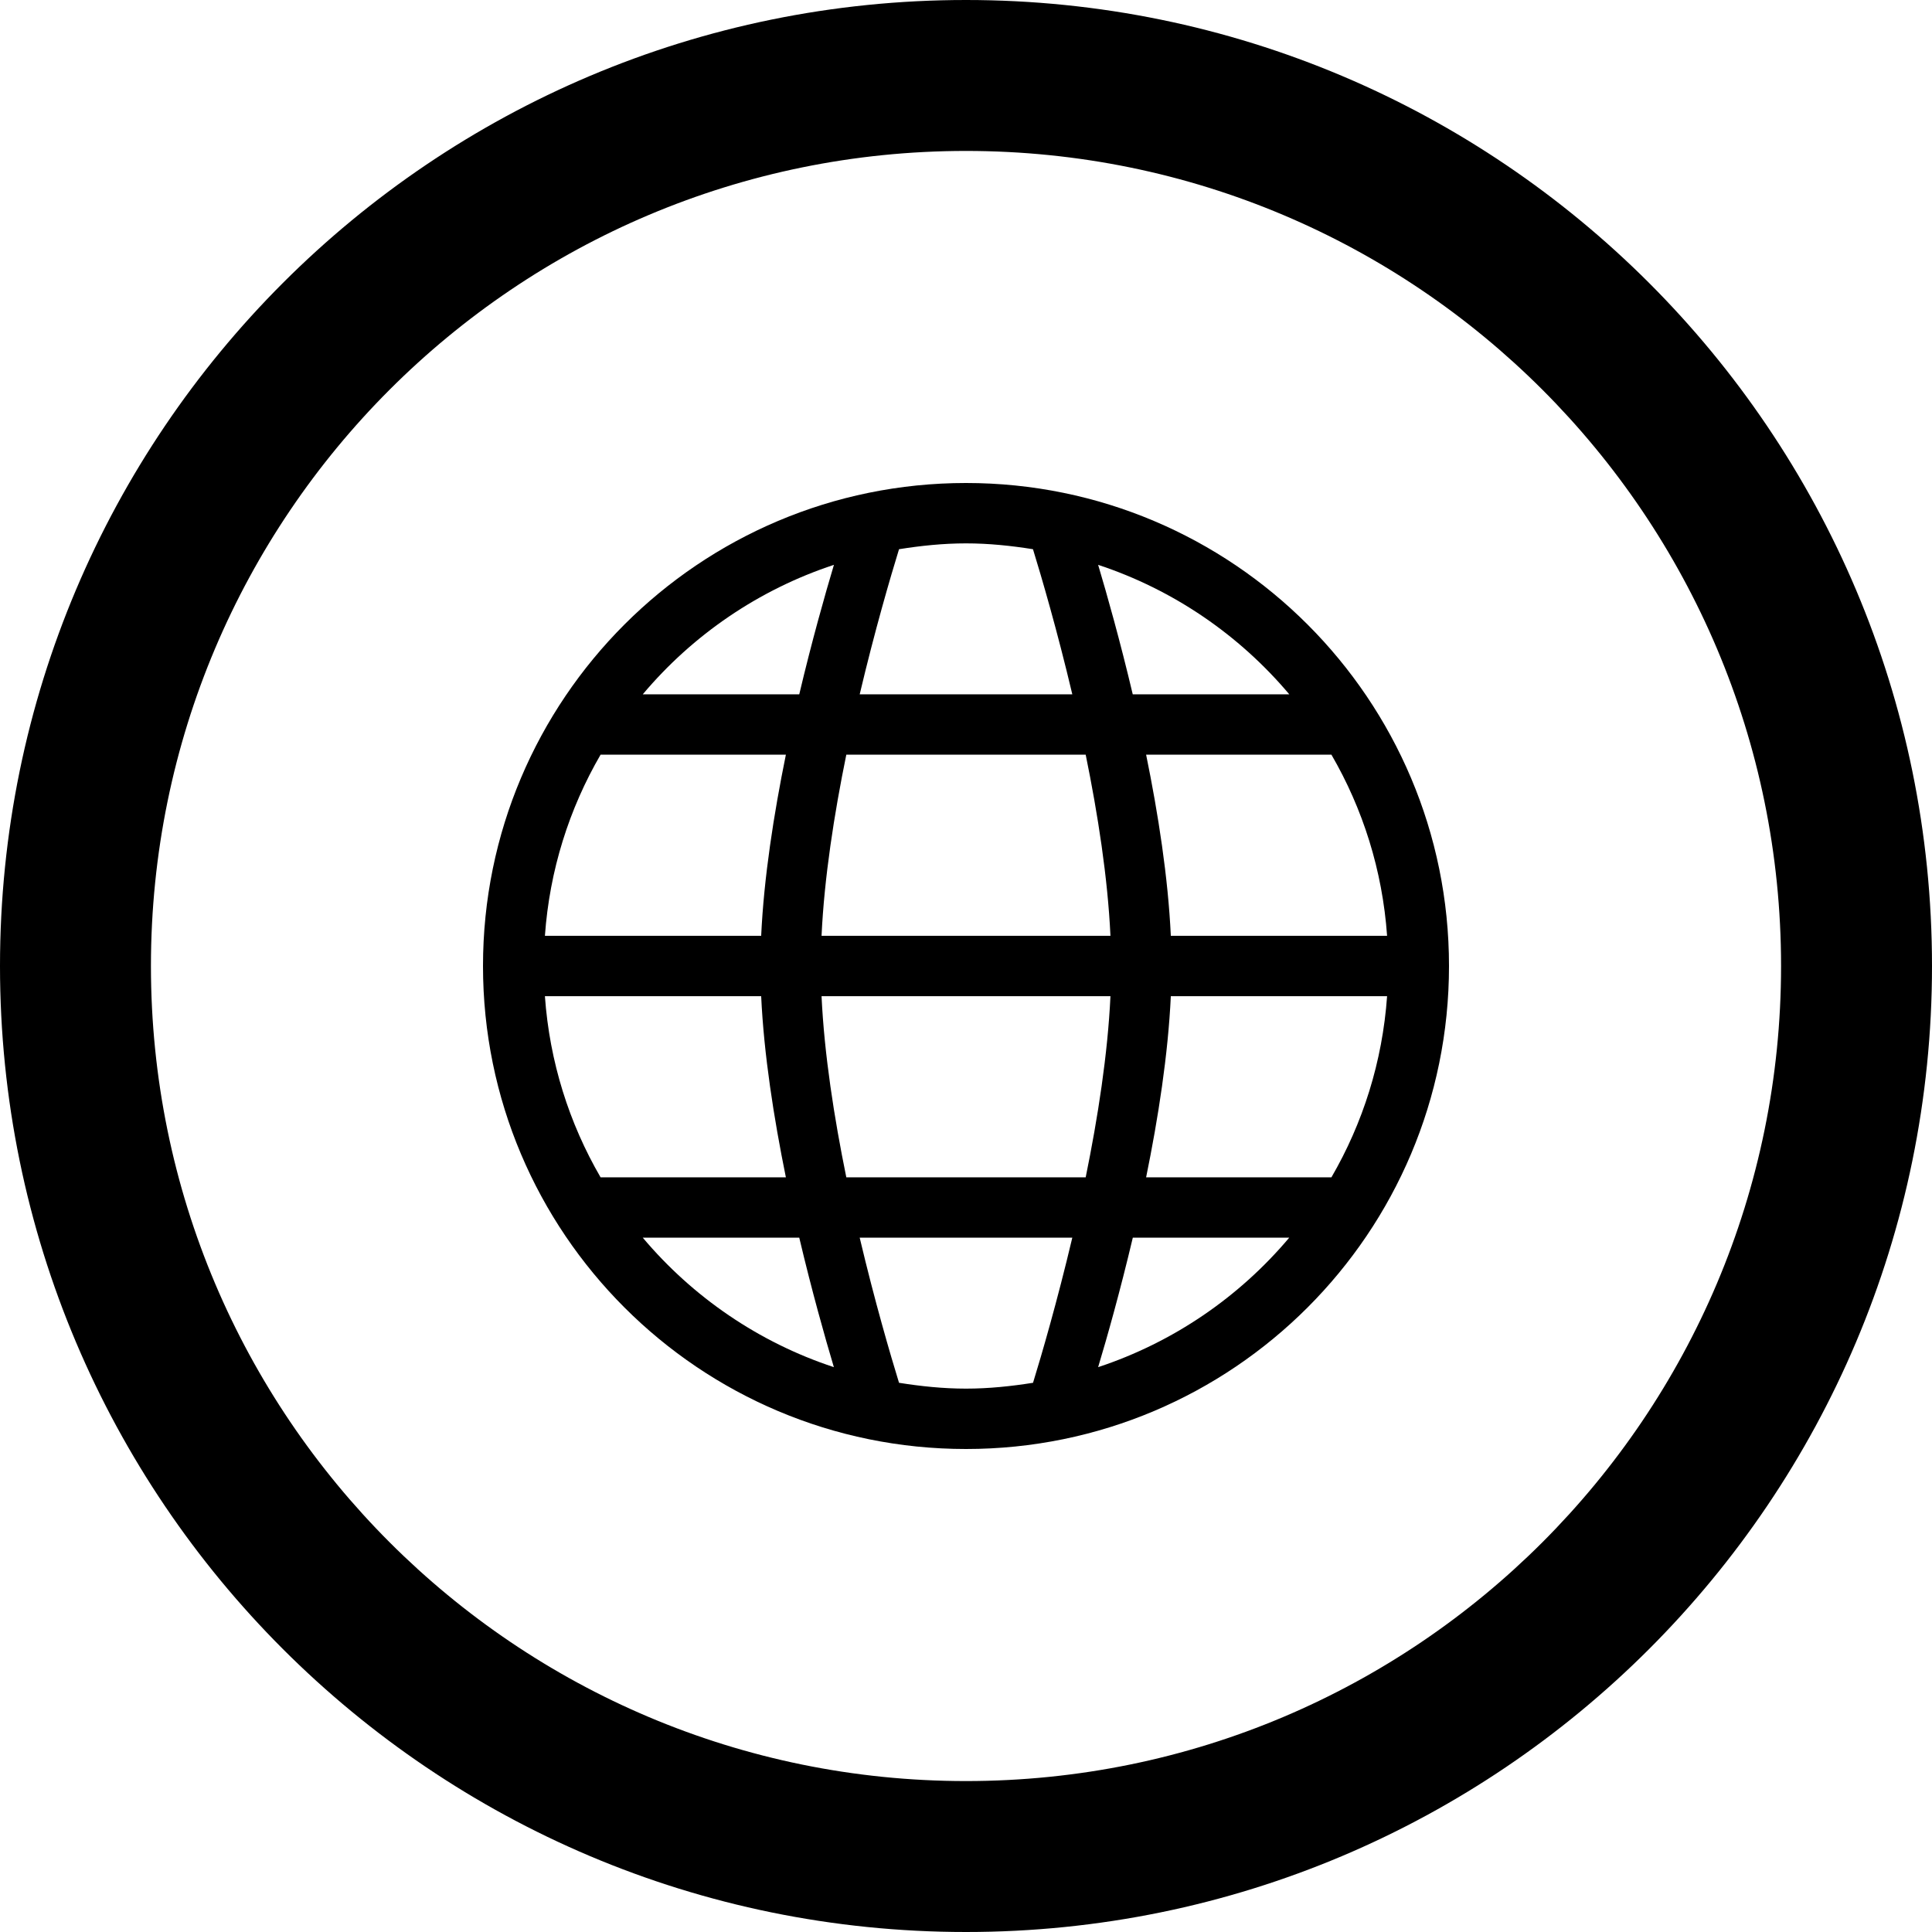
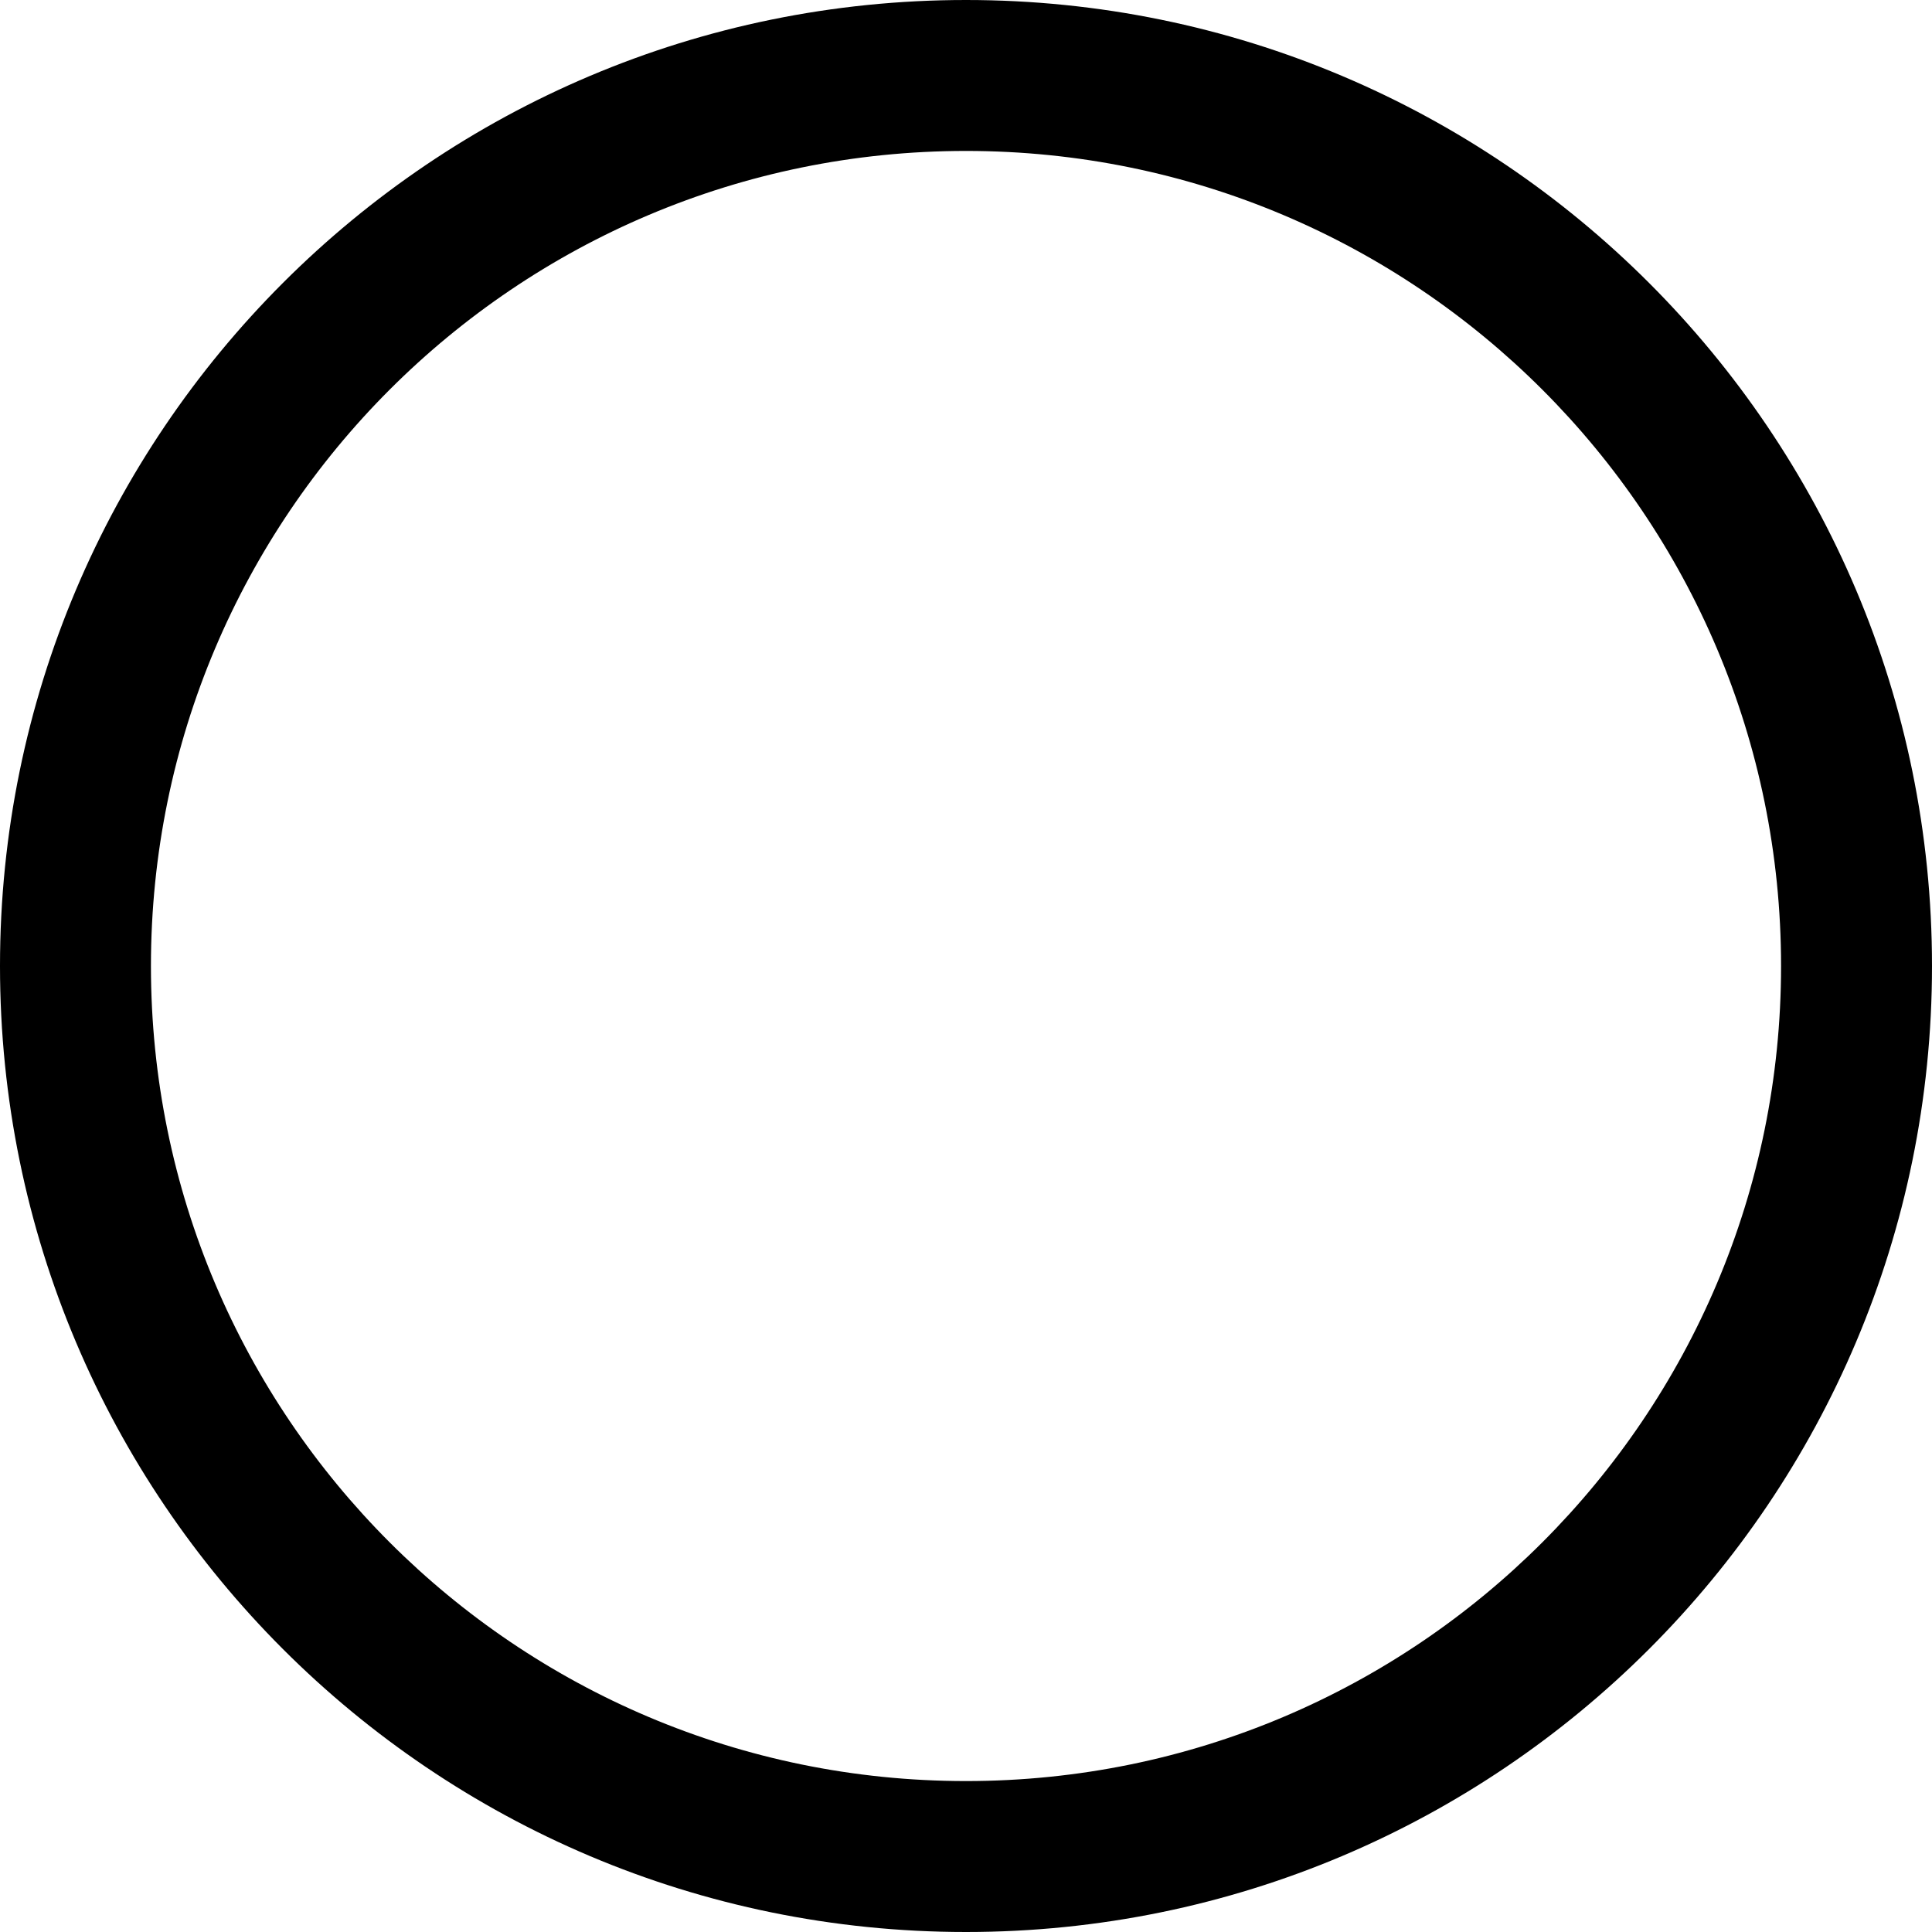
<svg xmlns="http://www.w3.org/2000/svg" fill="#000000" version="1.1" id="Layer_1" width="800px" height="800px" viewBox="0 0 512 512" enable-background="new 0 0 512 512" xml:space="preserve">
  <path d="M256,0C114.609,0,0,114.609,0,256s114.609,256,256,256s256-114.609,256-256S397.391,0,256,0z M256,472  c-119.297,0-216-96.703-216-216S136.703,40,256,40s216,96.703,216,216S375.297,472,256,472z" />
-   <path d="M256,128c-70.688,0-128,57.312-128,128s57.312,128,128,128s128-57.312,128-128S326.688,128,256,128z M144.406,264h57.312  c0.719,15.422,3.344,32.266,6.547,48h-49.109C150.844,297.688,145.641,281.406,144.406,264z M201.719,248h-57.312  c1.234-17.406,6.438-33.688,14.75-48h49.109C205.062,215.734,202.438,232.578,201.719,248z M224.281,200h63.438  c3.219,15.75,5.844,32.609,6.562,48h-76.562C218.438,232.609,221.062,215.75,224.281,200z M217.719,264h76.562  c-0.719,15.391-3.344,32.234-6.562,48h-63.438C221.062,296.234,218.438,279.391,217.719,264z M310.281,264h57.312  c-1.234,17.406-6.438,33.688-14.75,48h-49.109C306.953,296.266,309.562,279.422,310.281,264z M310.281,248  c-0.719-15.422-3.328-32.266-6.547-48h49.109c8.312,14.312,13.516,30.594,14.75,48H310.281z M341.672,184h-41.484  c-3.359-14.188-6.797-26.375-9.172-34.312C310.953,156.266,328.422,168.281,341.672,184z M273.75,145.547  c2.266,7.359,6.406,21.484,10.422,38.453h-56.344c4.016-16.969,8.156-31.094,10.422-38.453C244.047,144.625,249.938,144,256,144  S267.953,144.625,273.75,145.547z M221,149.688c-2.375,7.938-5.828,20.125-9.188,34.312h-41.469  C183.562,168.281,201.047,156.266,221,149.688z M170.344,328h41.469c3.359,14.188,6.797,26.375,9.172,34.312  C201.047,355.734,183.578,343.719,170.344,328z M238.25,366.453c-2.266-7.359-6.406-21.484-10.422-38.453h56.344  c-4.016,16.953-8.141,31.094-10.406,38.453C267.969,367.375,262.062,368,256,368S244.047,367.375,238.25,366.453z M291.016,362.312  c2.391-7.938,5.828-20.125,9.188-34.312h41.453C328.422,343.719,310.953,355.719,291.016,362.312z" />
</svg>